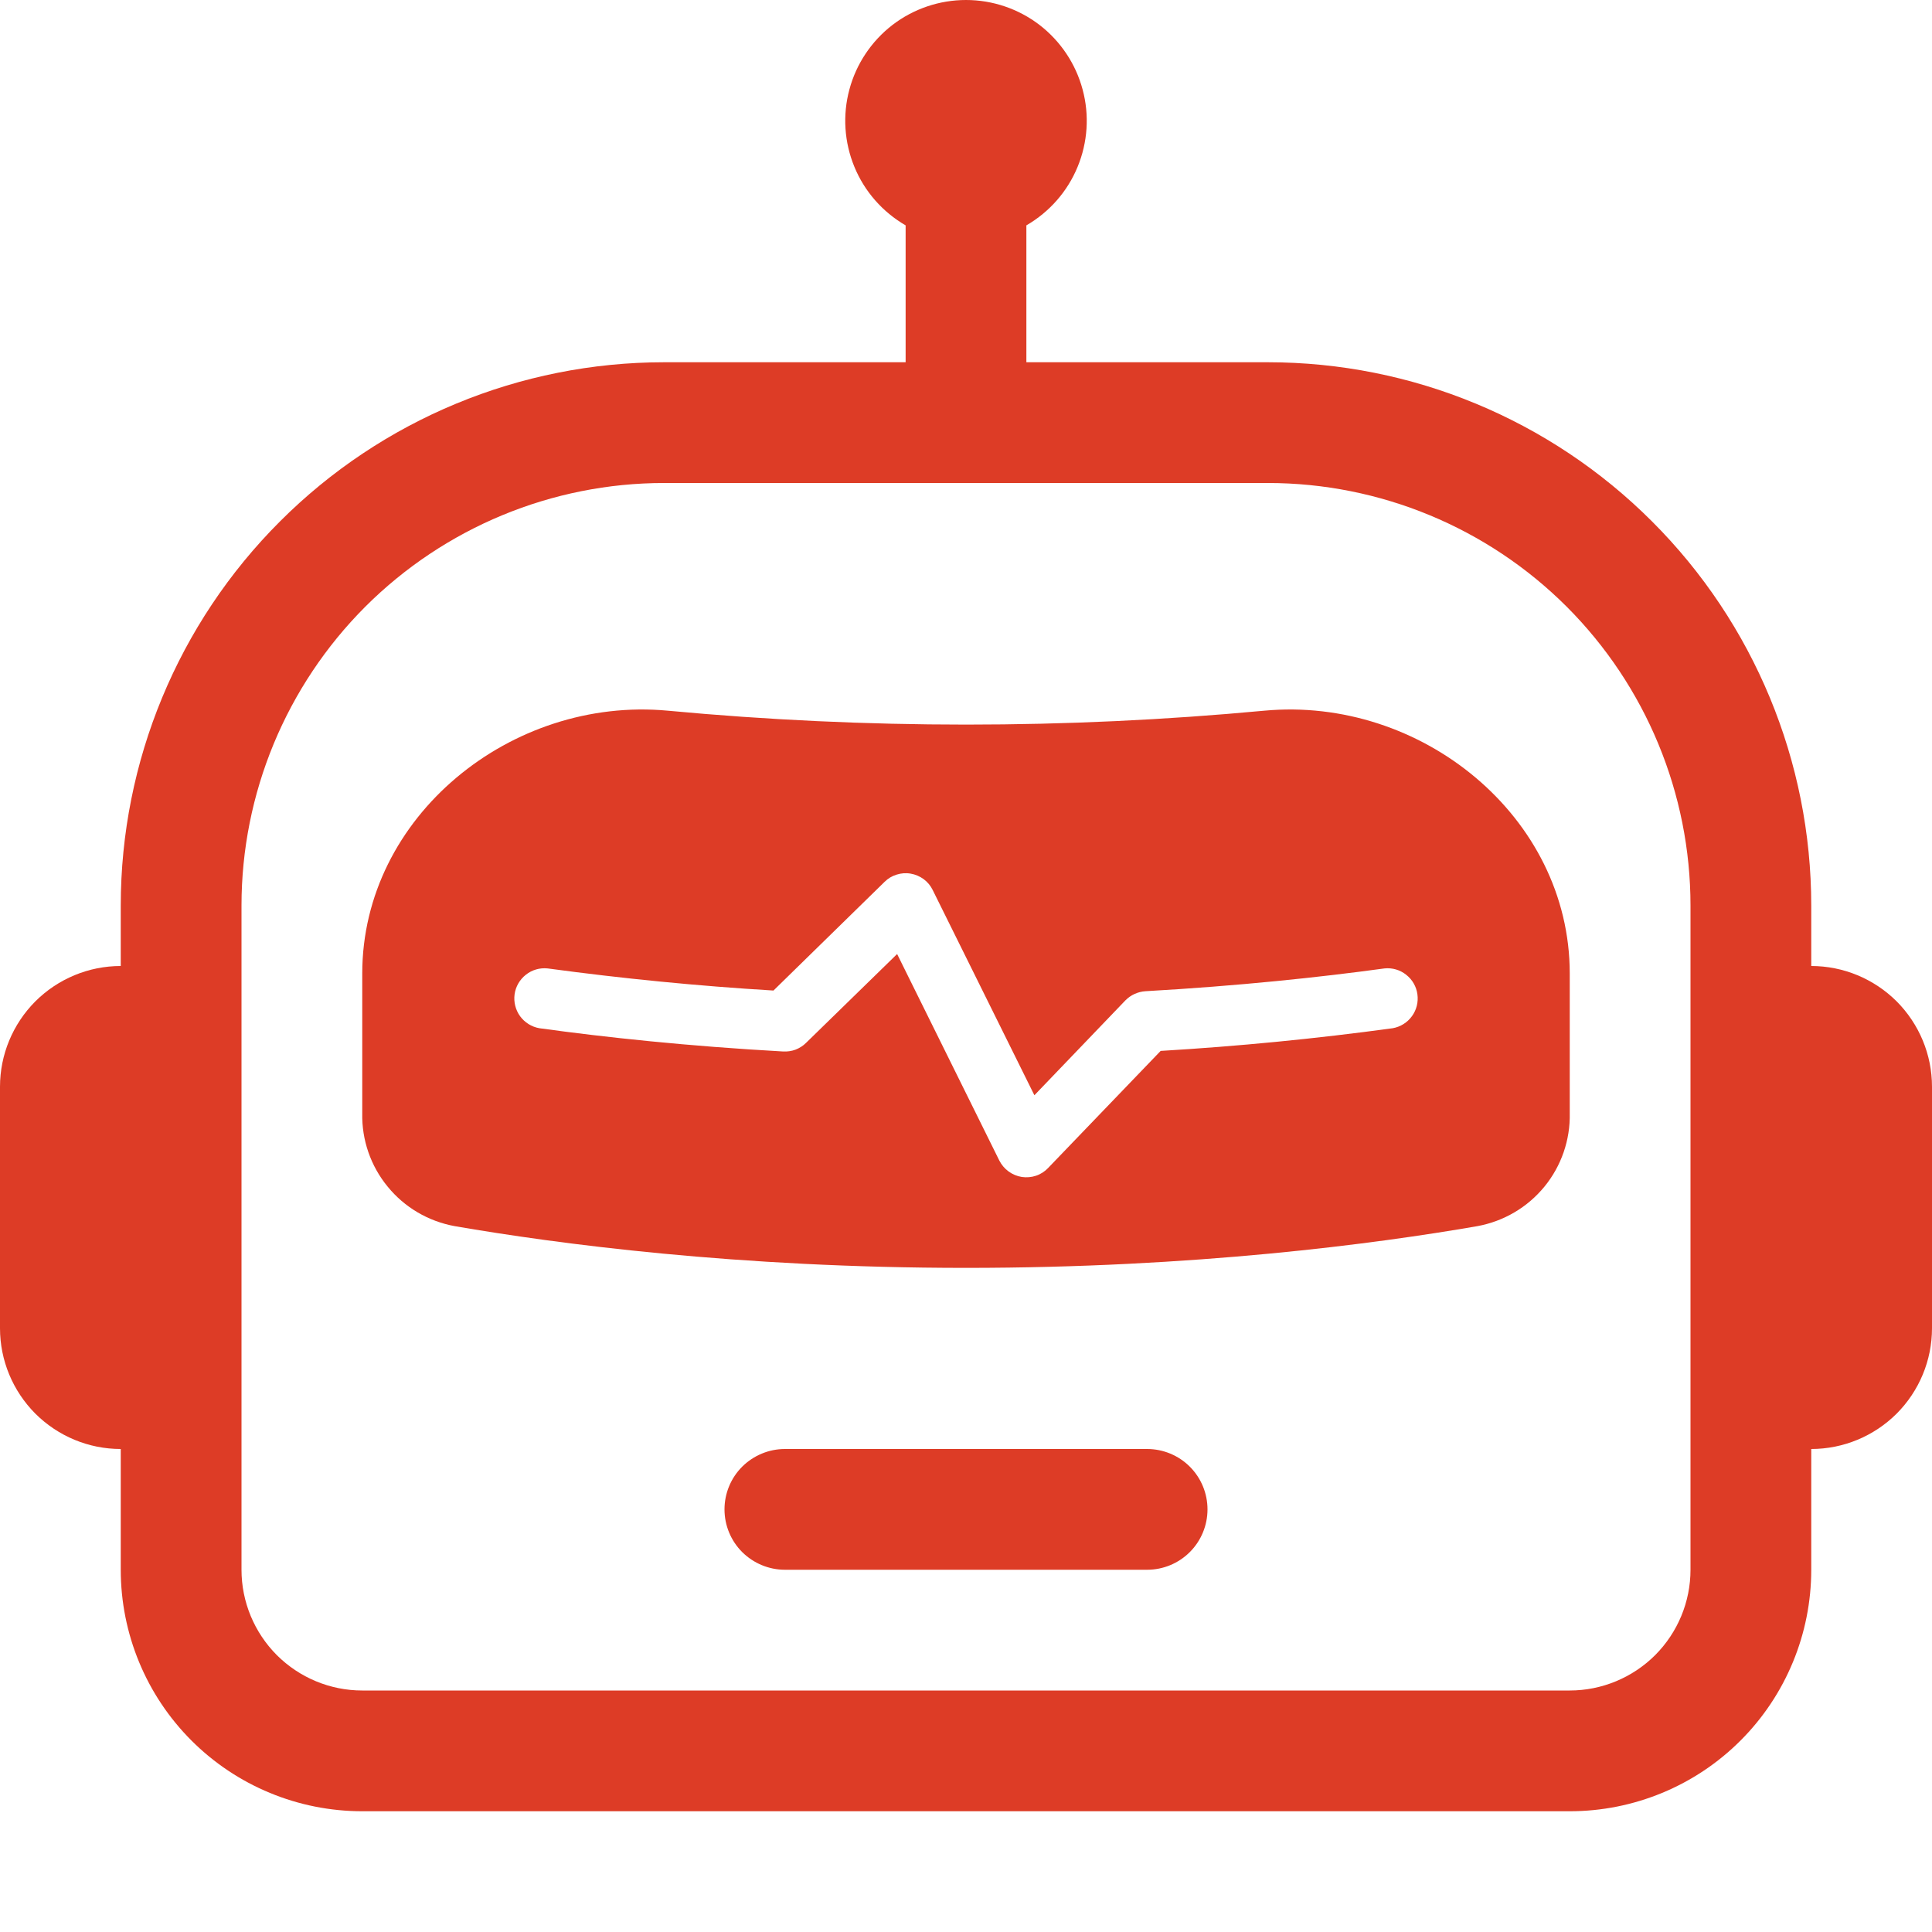
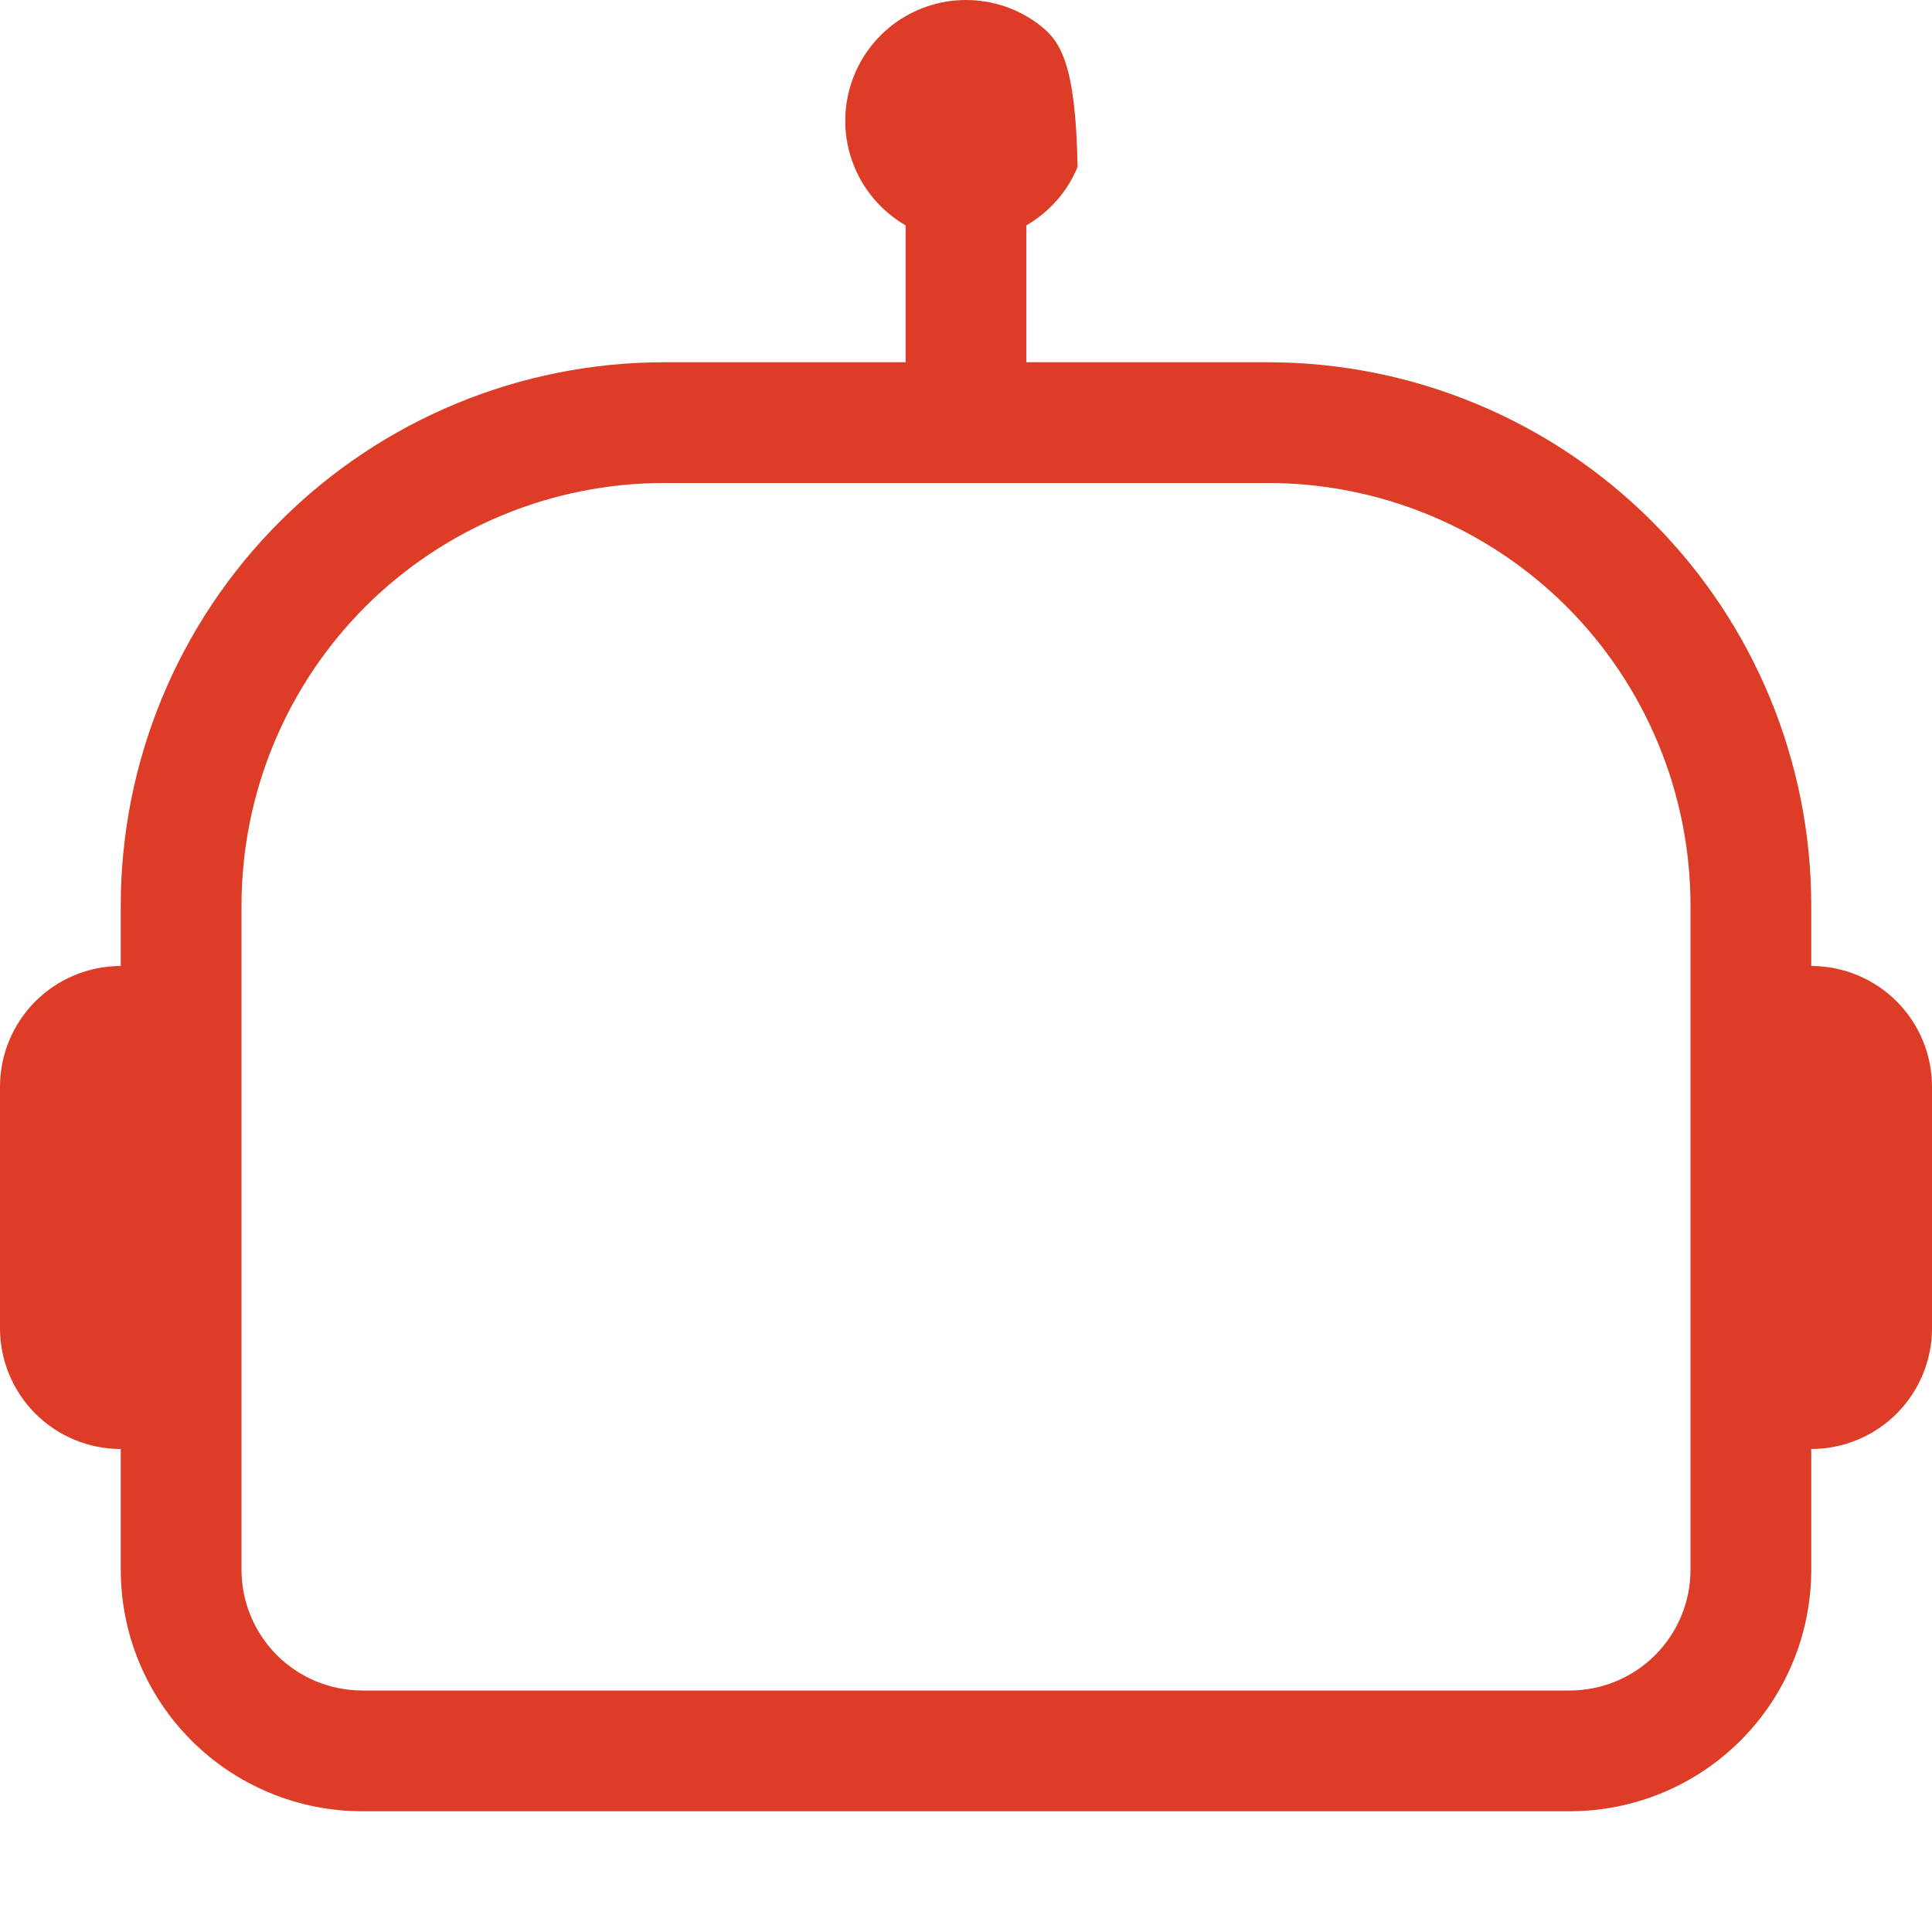
<svg xmlns="http://www.w3.org/2000/svg" width="20" height="20" viewBox="0 0 20 20" fill="none">
-   <path d="M7.5 15.625C7.5 15.459 7.566 15.3 7.683 15.183C7.801 15.066 7.96 15 8.125 15H11.875C12.041 15 12.2 15.066 12.317 15.183C12.434 15.3 12.5 15.459 12.5 15.625C12.5 15.791 12.434 15.95 12.317 16.067C12.2 16.184 12.041 16.25 11.875 16.25H8.125C7.96 16.25 7.801 16.184 7.683 16.067C7.566 15.95 7.5 15.791 7.5 15.625ZM3.75 10.078C3.75 8.45 5.294 7.206 6.913 7.357C8.967 7.549 11.034 7.549 13.088 7.357C14.707 7.206 16.25 8.45 16.25 10.078V11.524C16.256 11.8 16.163 12.07 15.988 12.284C15.812 12.499 15.566 12.643 15.294 12.693C14.238 12.876 12.369 13.125 10 13.125C7.632 13.125 5.763 12.875 4.707 12.693C4.434 12.643 4.188 12.499 4.013 12.284C3.837 12.07 3.744 11.8 3.75 11.524V10.078ZM9.428 9.044C9.379 9.035 9.329 9.039 9.282 9.054C9.235 9.068 9.192 9.094 9.157 9.129L8.007 10.254C7.224 10.207 6.444 10.13 5.668 10.025C5.587 10.017 5.507 10.04 5.443 10.091C5.38 10.141 5.338 10.213 5.327 10.293C5.316 10.373 5.337 10.455 5.384 10.52C5.432 10.585 5.503 10.63 5.583 10.644C6.27 10.739 7.123 10.83 8.108 10.885C8.151 10.887 8.195 10.881 8.235 10.866C8.276 10.85 8.313 10.827 8.344 10.796L9.287 9.876L10.345 12.014C10.368 12.059 10.4 12.097 10.441 12.127C10.481 12.156 10.528 12.176 10.578 12.184C10.627 12.191 10.678 12.187 10.725 12.171C10.773 12.155 10.816 12.127 10.85 12.091L12.015 10.879C12.819 10.831 13.62 10.753 14.418 10.644C14.497 10.63 14.569 10.585 14.616 10.52C14.664 10.455 14.684 10.373 14.673 10.293C14.662 10.213 14.621 10.141 14.557 10.091C14.494 10.04 14.413 10.017 14.333 10.025C13.66 10.117 12.824 10.206 11.858 10.261C11.779 10.266 11.705 10.3 11.65 10.356L10.708 11.338L9.655 9.213C9.633 9.168 9.601 9.13 9.562 9.101C9.522 9.072 9.476 9.052 9.428 9.044Z" fill="#DD3C26" />
-   <path d="M10.625 2.333C10.863 2.195 11.05 1.983 11.155 1.728C11.26 1.474 11.279 1.192 11.207 0.926C11.136 0.661 10.979 0.426 10.761 0.258C10.543 0.091 10.275 0 10 0C9.725 0 9.457 0.091 9.239 0.258C9.021 0.426 8.864 0.661 8.793 0.926C8.721 1.192 8.74 1.474 8.845 1.728C8.95 1.983 9.137 2.195 9.375 2.333V3.75H6.875C5.383 3.75 3.952 4.343 2.898 5.398C1.843 6.452 1.25 7.883 1.25 9.375V10C0.918 10 0.601 10.132 0.366 10.366C0.132 10.601 0 10.918 0 11.25L0 13.75C0 14.082 0.132 14.399 0.366 14.634C0.601 14.868 0.918 15 1.25 15V16.25C1.25 16.913 1.513 17.549 1.982 18.018C2.451 18.487 3.087 18.75 3.75 18.75H16.25C16.913 18.75 17.549 18.487 18.018 18.018C18.487 17.549 18.75 16.913 18.75 16.25V15C19.081 15 19.399 14.868 19.634 14.634C19.868 14.399 20 14.082 20 13.75V11.25C20 10.918 19.868 10.601 19.634 10.366C19.399 10.132 19.081 10 18.75 10V9.375C18.75 7.883 18.157 6.452 17.102 5.398C16.048 4.343 14.617 3.75 13.125 3.75H10.625V2.333ZM17.5 9.375V16.25C17.5 16.582 17.368 16.899 17.134 17.134C16.899 17.368 16.581 17.5 16.25 17.5H3.75C3.418 17.5 3.101 17.368 2.866 17.134C2.632 16.899 2.5 16.582 2.5 16.25V9.375C2.5 8.215 2.961 7.102 3.781 6.281C4.602 5.461 5.715 5 6.875 5H13.125C14.285 5 15.398 5.461 16.219 6.281C17.039 7.102 17.5 8.215 17.5 9.375Z" fill="#DD3C26" />
+   <path d="M10.625 2.333C10.863 2.195 11.05 1.983 11.155 1.728C11.136 0.661 10.979 0.426 10.761 0.258C10.543 0.091 10.275 0 10 0C9.725 0 9.457 0.091 9.239 0.258C9.021 0.426 8.864 0.661 8.793 0.926C8.721 1.192 8.74 1.474 8.845 1.728C8.95 1.983 9.137 2.195 9.375 2.333V3.75H6.875C5.383 3.75 3.952 4.343 2.898 5.398C1.843 6.452 1.25 7.883 1.25 9.375V10C0.918 10 0.601 10.132 0.366 10.366C0.132 10.601 0 10.918 0 11.25L0 13.75C0 14.082 0.132 14.399 0.366 14.634C0.601 14.868 0.918 15 1.25 15V16.25C1.25 16.913 1.513 17.549 1.982 18.018C2.451 18.487 3.087 18.75 3.75 18.75H16.25C16.913 18.75 17.549 18.487 18.018 18.018C18.487 17.549 18.75 16.913 18.75 16.25V15C19.081 15 19.399 14.868 19.634 14.634C19.868 14.399 20 14.082 20 13.75V11.25C20 10.918 19.868 10.601 19.634 10.366C19.399 10.132 19.081 10 18.75 10V9.375C18.75 7.883 18.157 6.452 17.102 5.398C16.048 4.343 14.617 3.75 13.125 3.75H10.625V2.333ZM17.5 9.375V16.25C17.5 16.582 17.368 16.899 17.134 17.134C16.899 17.368 16.581 17.5 16.25 17.5H3.75C3.418 17.5 3.101 17.368 2.866 17.134C2.632 16.899 2.5 16.582 2.5 16.25V9.375C2.5 8.215 2.961 7.102 3.781 6.281C4.602 5.461 5.715 5 6.875 5H13.125C14.285 5 15.398 5.461 16.219 6.281C17.039 7.102 17.5 8.215 17.5 9.375Z" fill="#DD3C26" />
</svg>